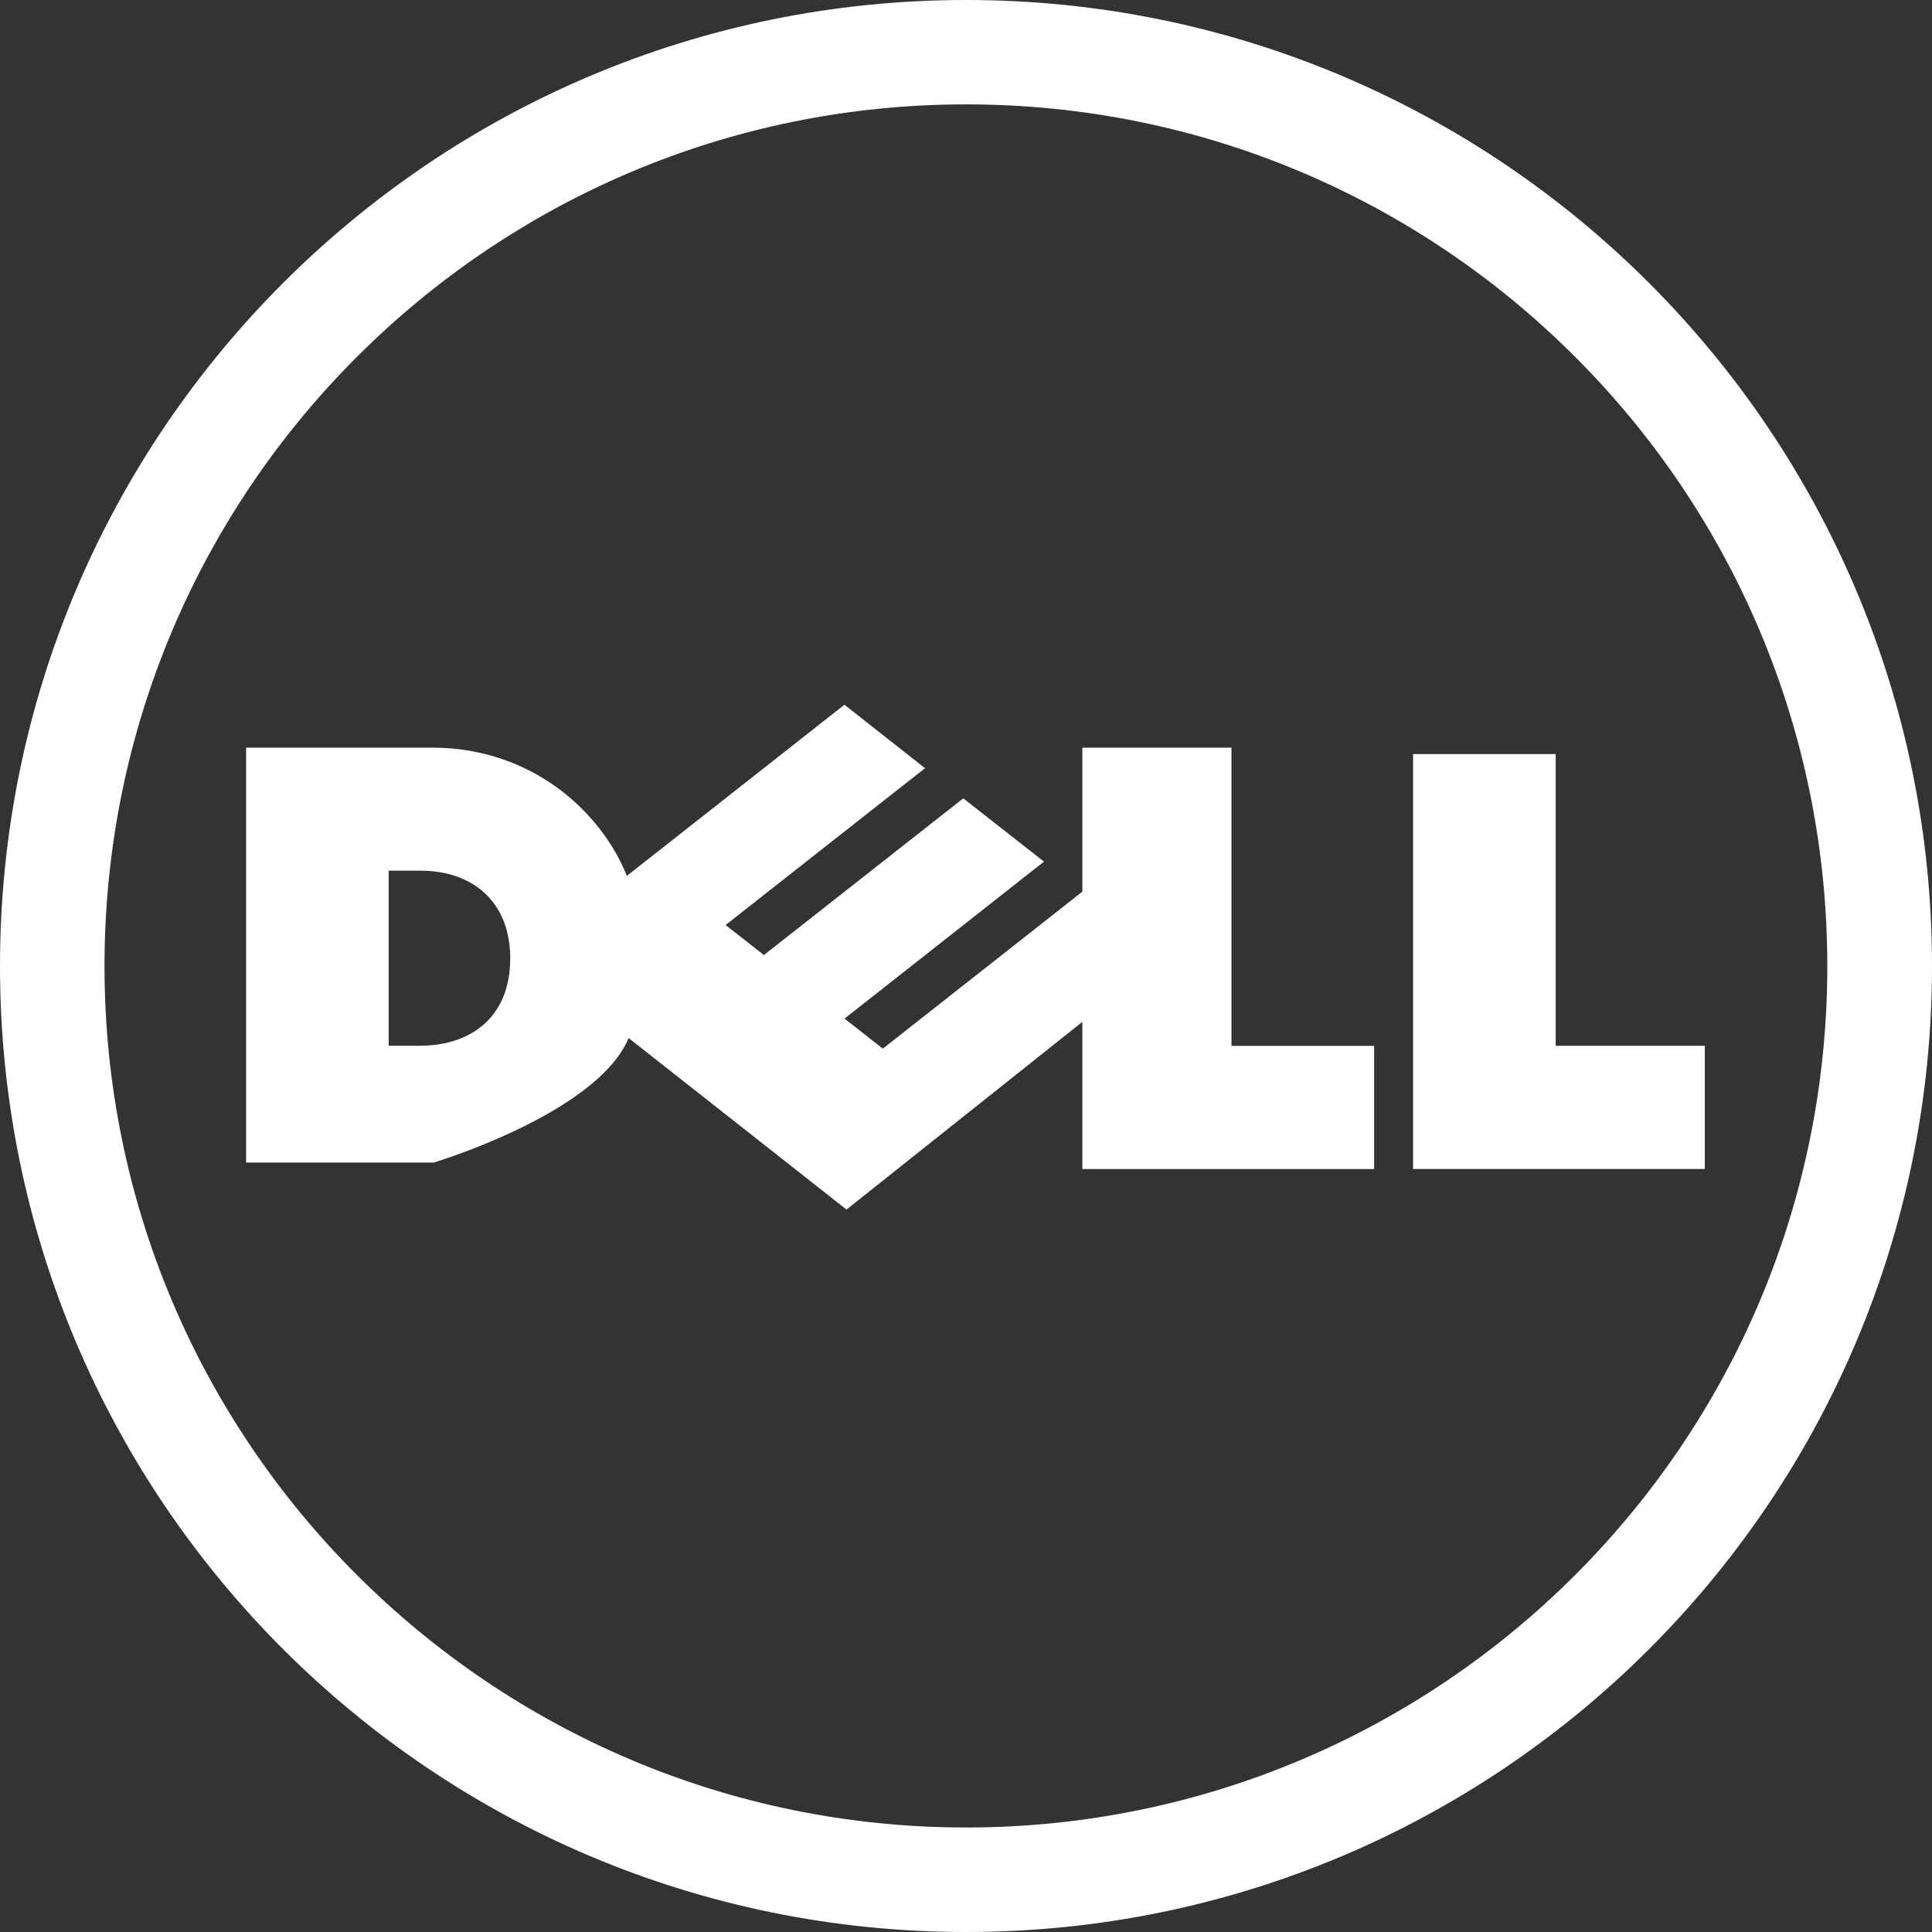
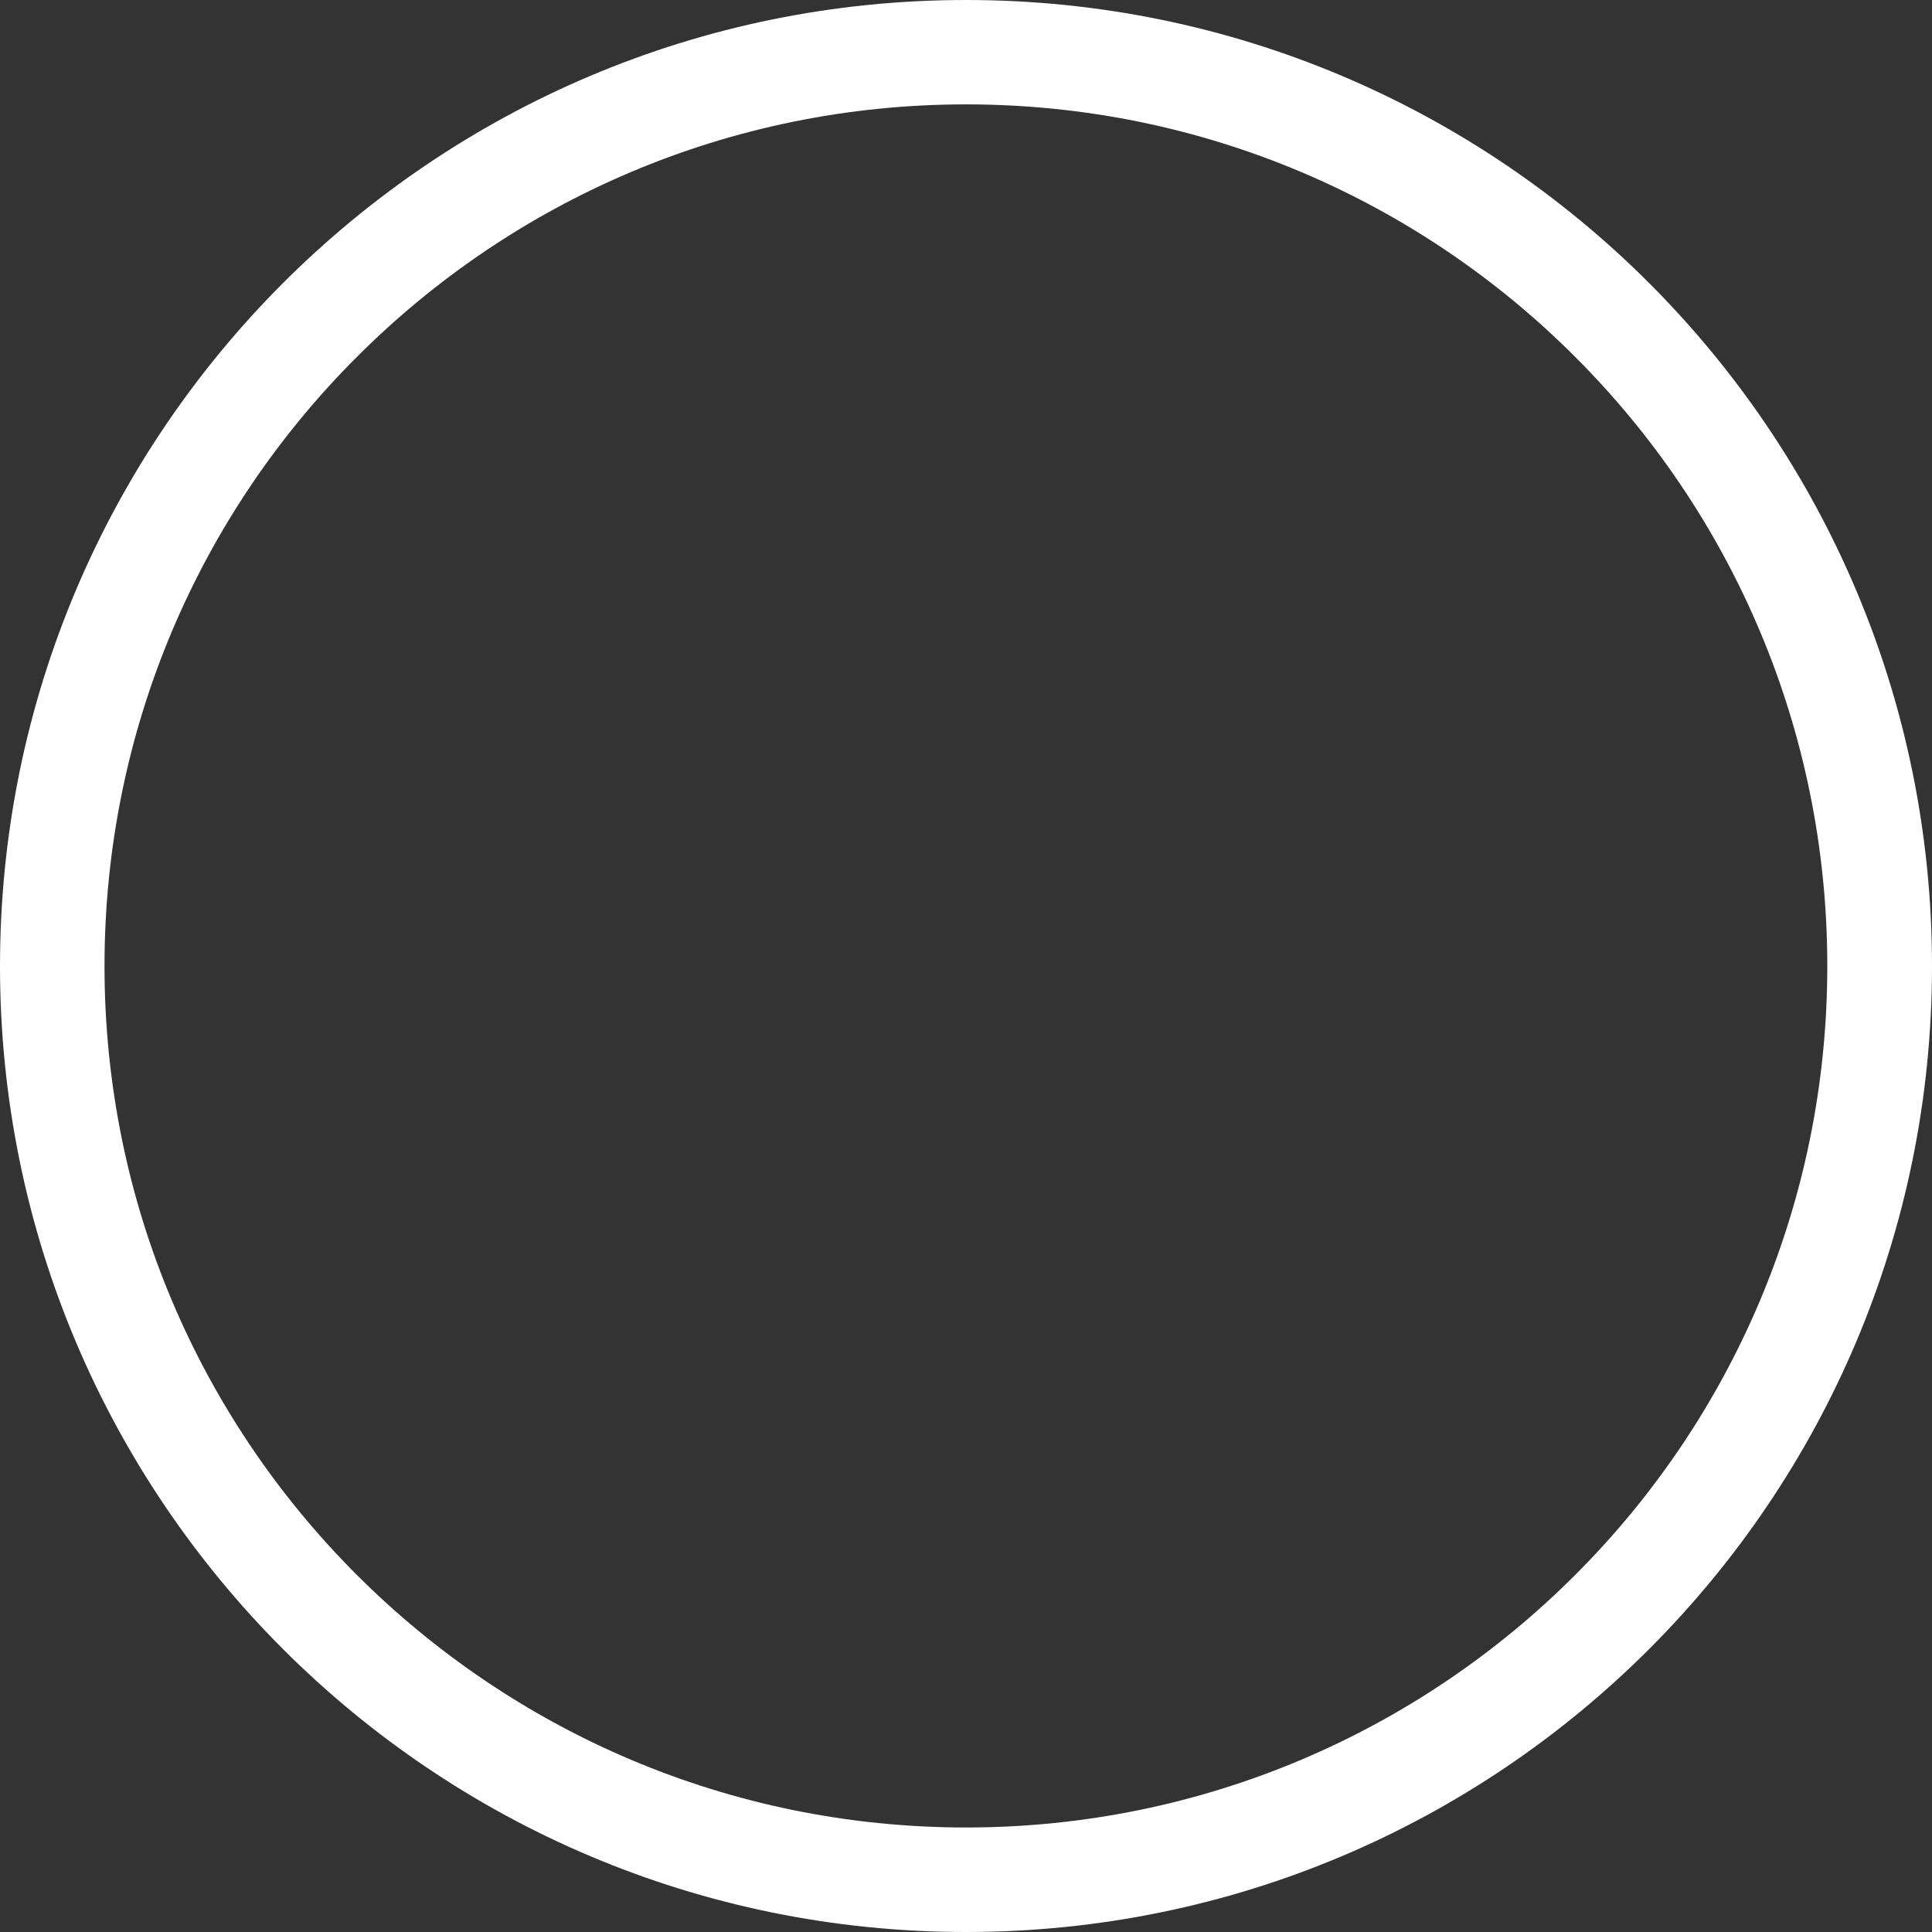
<svg xmlns="http://www.w3.org/2000/svg" id="Calque_1" data-name="Calque 1" viewBox="0 0 298 298">
  <rect x="0" y="0" width="298" height="298" fill="#333333" stroke="none" />
  <defs>
    <style>
      .cls-1 {
        fill: #fff;
        stroke-width: 0px;
      }
    </style>
  </defs>
  <g id="layer1">
    <g id="g3460">
      <path id="path3462" class="cls-1" d="M149.01,16.1c-36.69,0-69.91,14.88-93.96,38.95-24.06,24.02-38.93,57.26-38.93,93.96s14.87,69.89,38.93,93.92c24.05,24.04,57.28,38.95,93.96,38.95s69.94-14.91,93.95-38.95c24.05-24.03,38.89-57.24,38.89-93.92s-14.84-69.95-38.89-93.96c-24.02-24.07-57.26-38.95-93.95-38.95M149.01,0C231.29,0,298,66.72,298,149.02s-66.71,148.98-148.99,148.98S0,231.29,0,149.02,66.74,0,149.01,0" />
    </g>
    <g id="g3464">
-       <path id="path3466" class="cls-1" d="M78.7,147.8c0-8.61-5.71-13.5-13.8-13.5h-4.95v27h4.81c7.52,0,13.94-4.09,13.94-13.5M166.96,157.61l-36.39,28.96-33.61-26.46c-4.85,11.65-30.07,19.21-30.07,19.21h-28.93v-64h28.72c15.06,0,25.91,9.58,30.01,19.78l33.56-26.4,12.43,9.79-30.76,24.19,5.91,4.63,30.75-24.17,12.45,9.76-30.76,24.21,5.9,4.64,30.78-24.22v-22.21h23v46h22v19h-45v-22.7ZM239.96,161.31h23v19h-45v-64h22v45Z" />
-     </g>
+       </g>
  </g>
</svg>